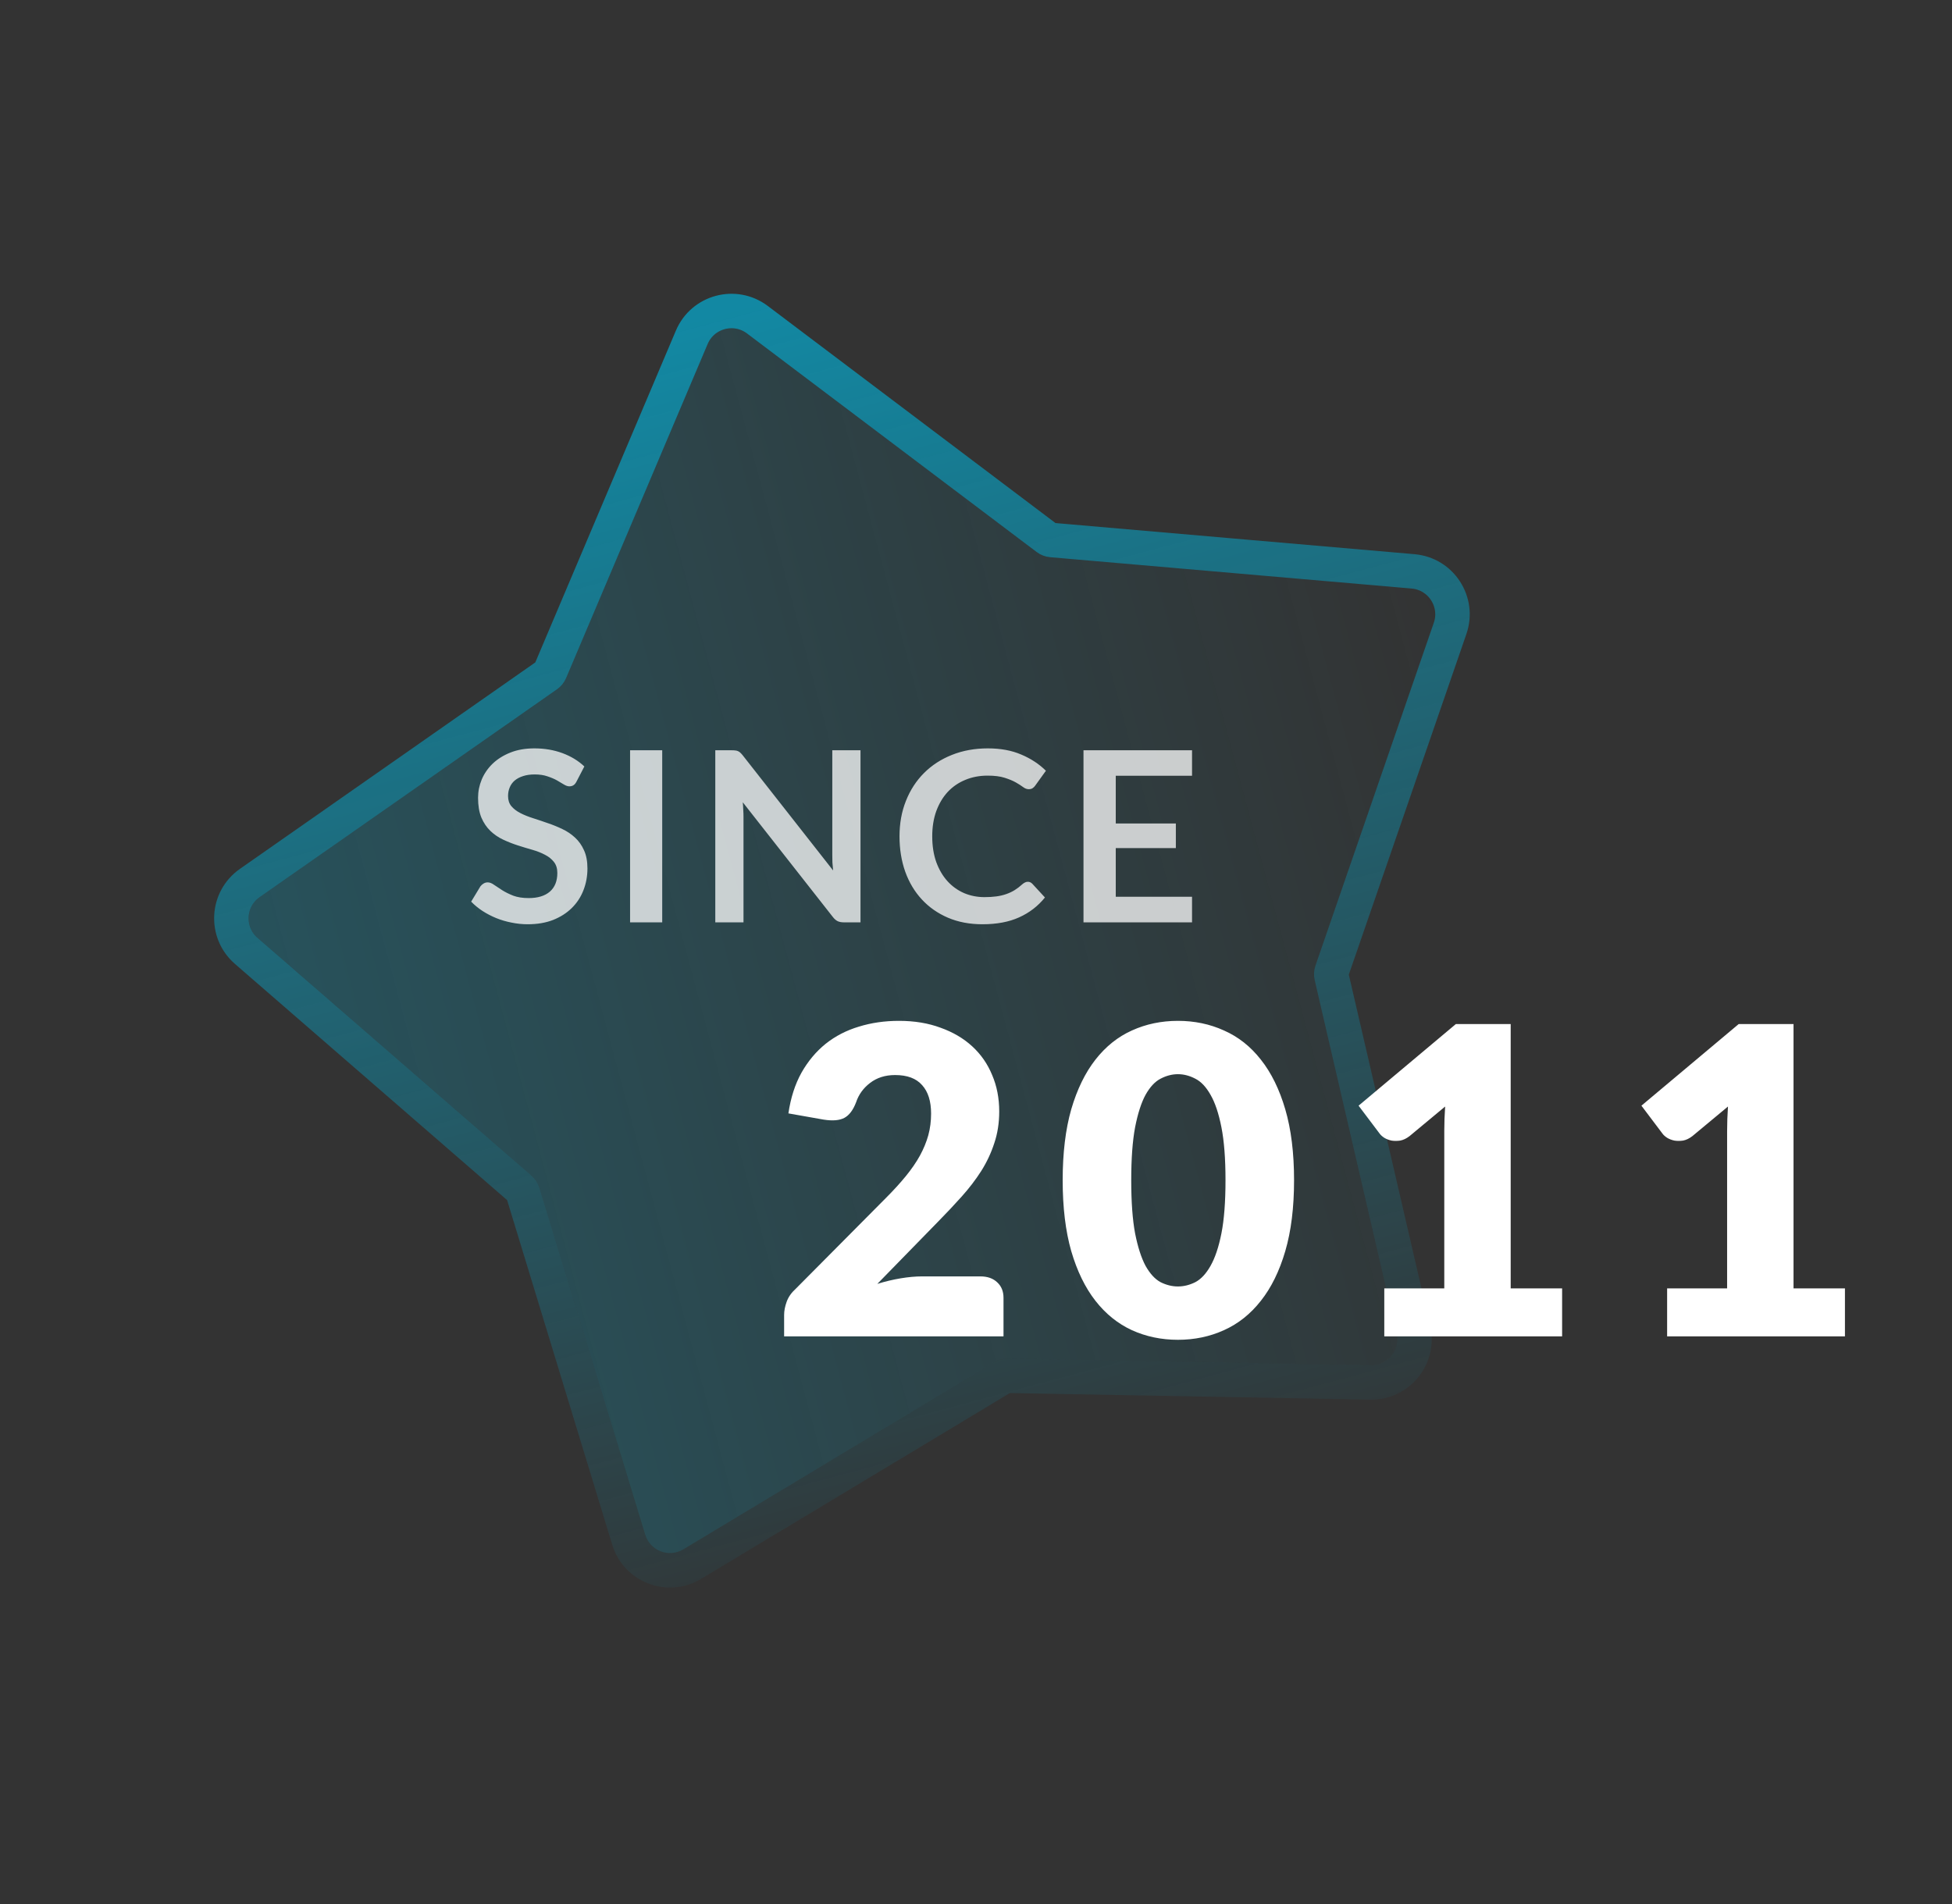
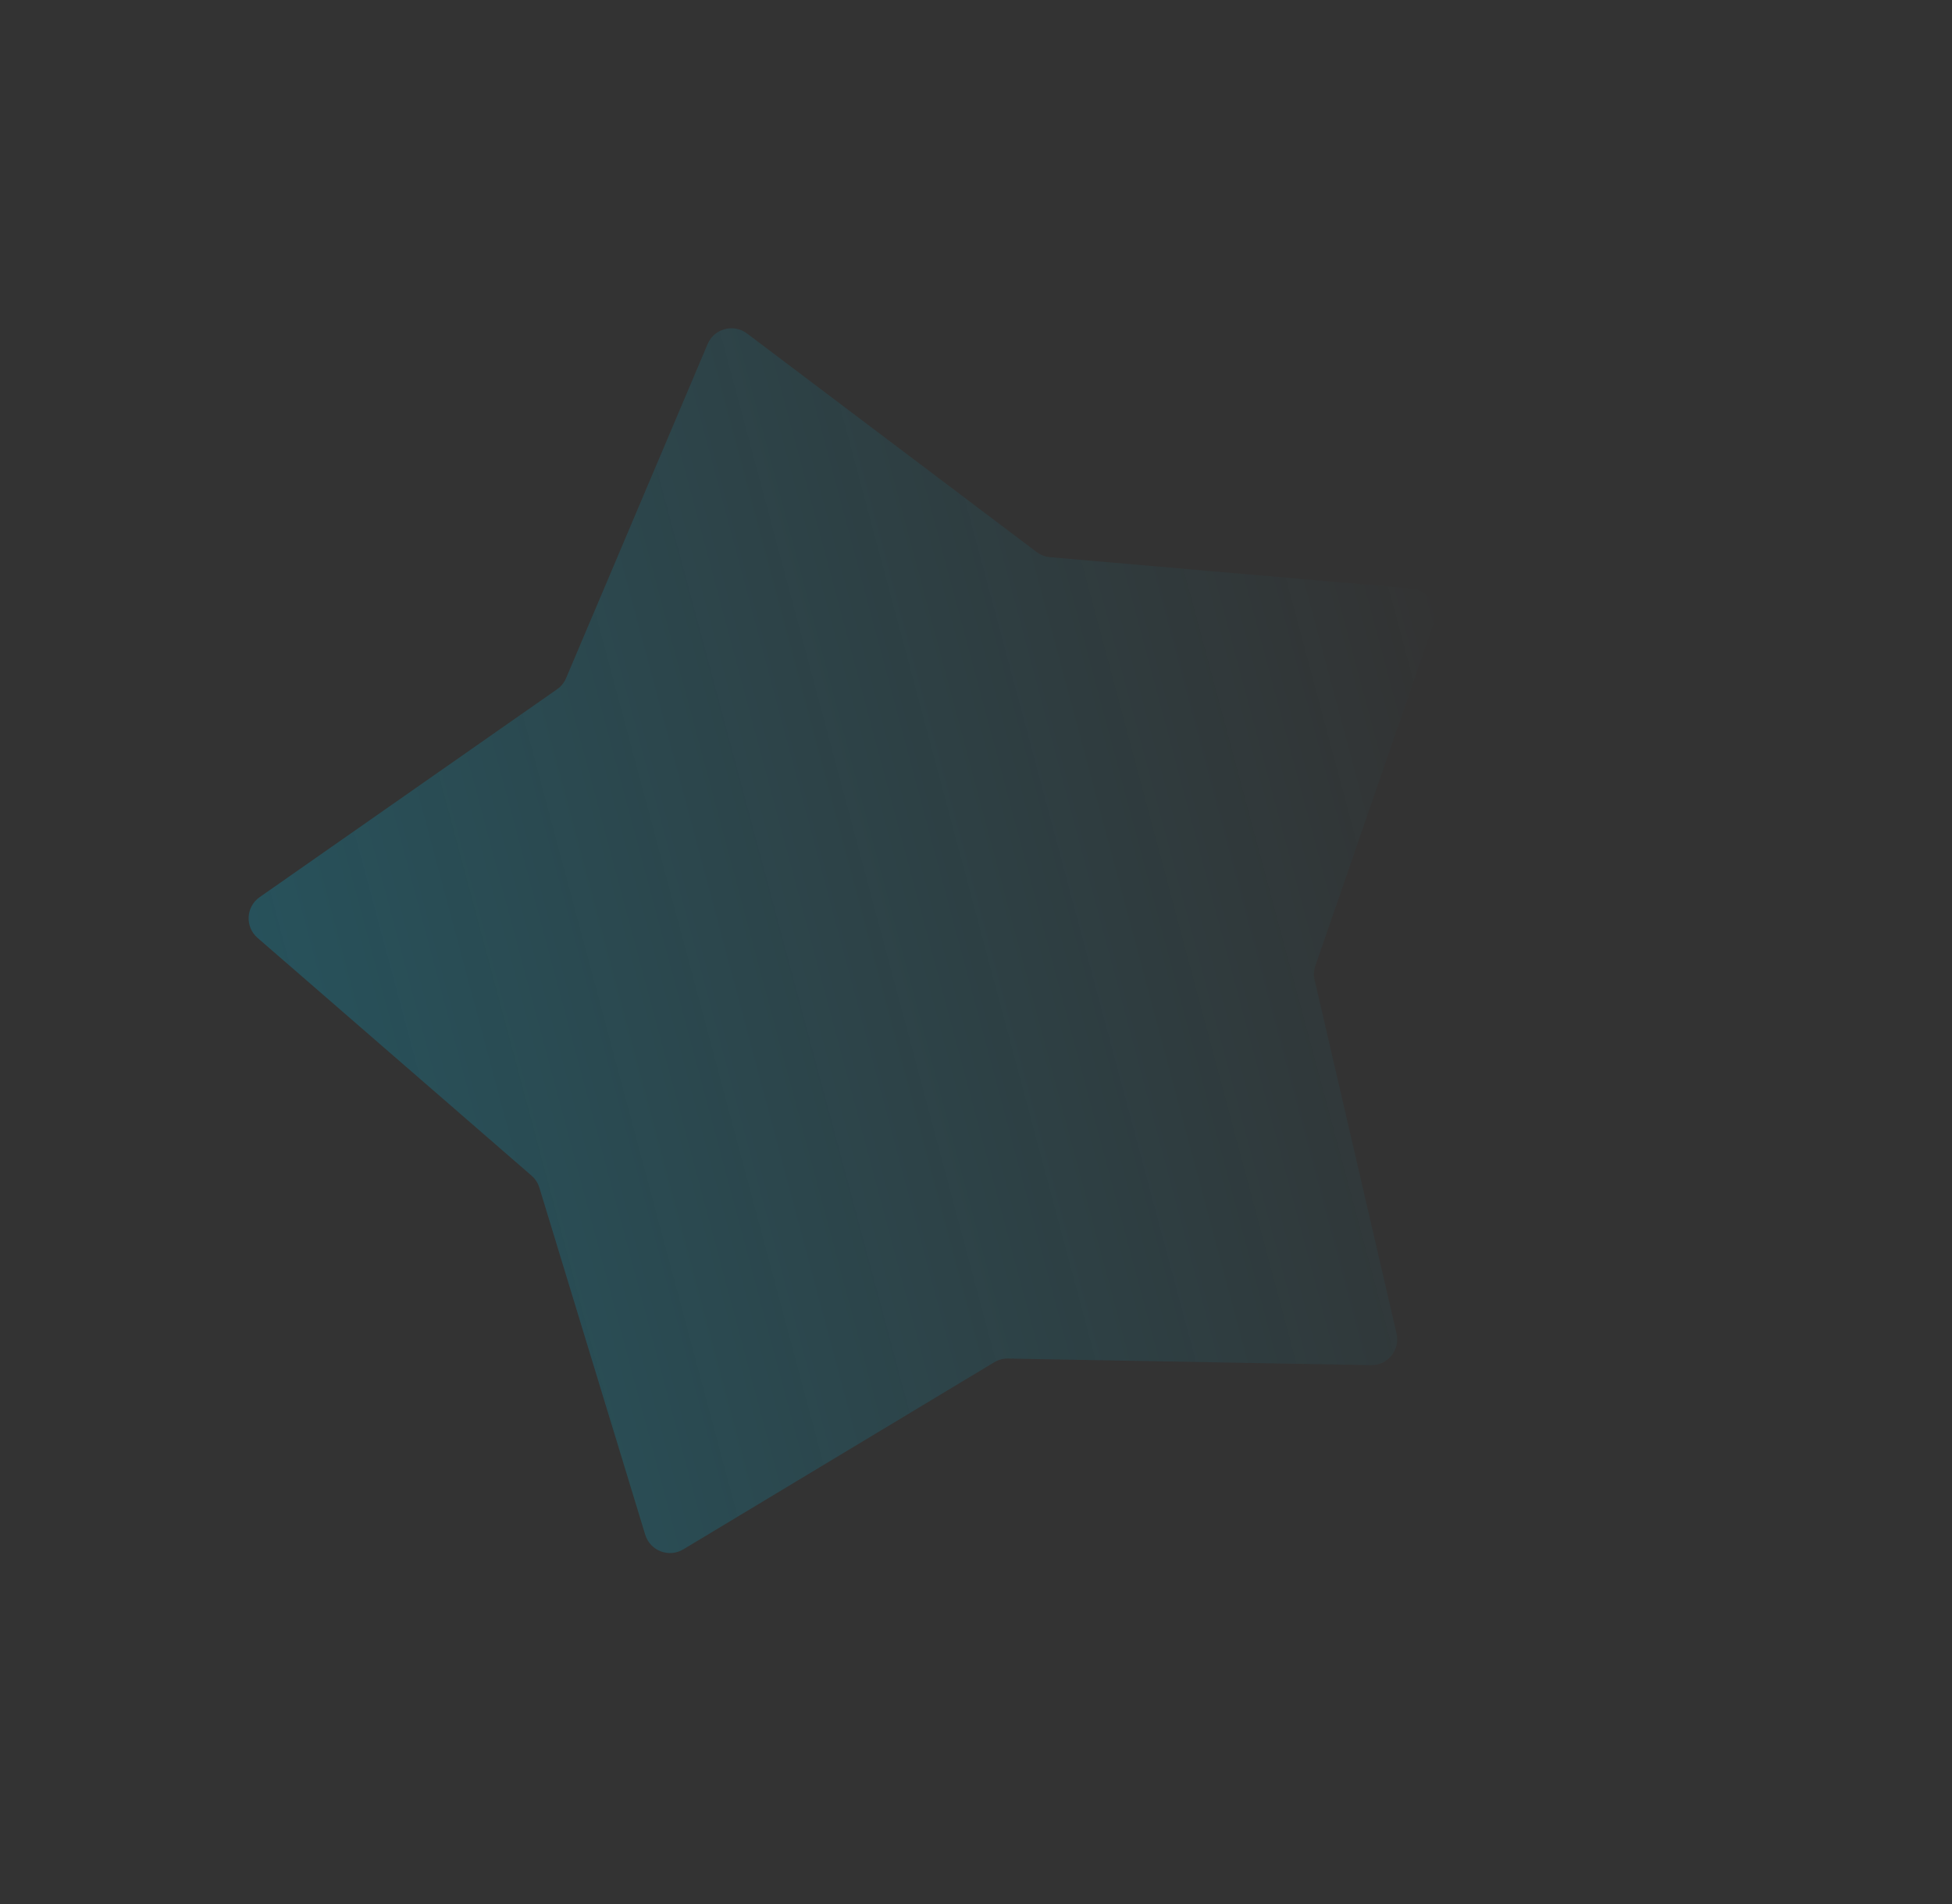
<svg xmlns="http://www.w3.org/2000/svg" width="164" height="160" viewBox="0 0 164 160" fill="none">
  <rect x="0" y="0" width="164" height="160" fill="#333333" stroke="none" />
  <path d="M59.453 28.911C60.005 27.608 61.634 27.172 62.763 28.024L87.1 46.392C87.426 46.637 87.815 46.787 88.221 46.822L118.597 49.457C120.006 49.579 120.925 50.993 120.464 52.33L110.516 81.152C110.382 81.538 110.361 81.954 110.453 82.351L117.334 112.055C117.653 113.433 116.591 114.743 115.177 114.718L84.692 114.163C84.284 114.156 83.882 114.263 83.532 114.474L57.409 130.197C56.197 130.926 54.622 130.322 54.21 128.969L45.317 99.804C45.198 99.414 44.971 99.065 44.663 98.797L21.637 78.811C20.569 77.884 20.657 76.2 21.816 75.389L46.805 57.919C47.14 57.685 47.402 57.362 47.561 56.986L59.453 28.911Z" fill="url(#paint0_linear_3721_51572)" fill-opacity="0.25" />
-   <path d="M87.973 45.235L63.636 26.868C61.754 25.448 59.039 26.175 58.12 28.346L46.227 56.421C46.174 56.546 46.087 56.654 45.975 56.732L20.986 74.202C19.054 75.552 18.907 78.36 20.687 79.905L43.713 99.891C43.816 99.98 43.892 100.097 43.931 100.227L52.824 129.391C53.512 131.646 56.136 132.654 58.156 131.438L84.279 115.715C84.396 115.645 84.53 115.609 84.666 115.611L115.151 116.166C117.508 116.209 119.277 114.024 118.745 111.728L111.864 82.024C111.833 81.892 111.841 81.753 111.885 81.625L121.833 52.803C122.602 50.575 121.071 48.217 118.723 48.014L88.347 45.379C88.211 45.367 88.081 45.317 87.973 45.235Z" stroke="url(#paint1_linear_3721_51572)" stroke-opacity="0.7" stroke-width="2.897" />
-   <path d="M82.367 107.259C82.967 107.259 83.441 107.427 83.789 107.763C84.137 108.087 84.311 108.519 84.311 109.059V112.299H65.879V110.499C65.879 110.151 65.951 109.779 66.095 109.383C66.239 108.987 66.491 108.627 66.851 108.303L74.411 100.689C75.059 100.041 75.623 99.423 76.103 98.835C76.583 98.247 76.979 97.671 77.291 97.107C77.603 96.531 77.837 95.961 77.993 95.397C78.149 94.821 78.227 94.215 78.227 93.579C78.227 92.535 77.975 91.737 77.471 91.185C76.979 90.621 76.223 90.339 75.203 90.339C74.375 90.339 73.673 90.561 73.097 91.005C72.533 91.437 72.143 91.977 71.927 92.625C71.675 93.285 71.345 93.723 70.937 93.939C70.529 94.155 69.947 94.203 69.191 94.083L66.239 93.561C66.431 92.253 66.797 91.113 67.337 90.141C67.889 89.169 68.567 88.359 69.371 87.711C70.187 87.063 71.117 86.583 72.161 86.271C73.205 85.947 74.327 85.785 75.527 85.785C76.823 85.785 77.987 85.977 79.019 86.361C80.063 86.733 80.951 87.255 81.683 87.927C82.415 88.599 82.973 89.403 83.357 90.339C83.753 91.263 83.951 92.283 83.951 93.399C83.951 94.359 83.813 95.247 83.537 96.063C83.273 96.879 82.907 97.659 82.439 98.403C81.971 99.135 81.425 99.849 80.801 100.545C80.189 101.229 79.535 101.925 78.839 102.633L73.709 107.889C74.369 107.685 75.023 107.529 75.671 107.421C76.319 107.313 76.919 107.259 77.471 107.259H82.367ZM108.722 99.177C108.722 101.469 108.476 103.455 107.984 105.135C107.492 106.815 106.808 108.207 105.932 109.311C105.068 110.415 104.036 111.237 102.836 111.777C101.648 112.317 100.358 112.587 98.966 112.587C97.574 112.587 96.284 112.317 95.096 111.777C93.92 111.237 92.9 110.415 92.036 109.311C91.172 108.207 90.494 106.815 90.002 105.135C89.522 103.455 89.282 101.469 89.282 99.177C89.282 96.885 89.522 94.899 90.002 93.219C90.494 91.539 91.172 90.147 92.036 89.043C92.9 87.939 93.92 87.123 95.096 86.595C96.284 86.055 97.574 85.785 98.966 85.785C100.358 85.785 101.648 86.055 102.836 86.595C104.036 87.123 105.068 87.939 105.932 89.043C106.808 90.147 107.492 91.539 107.984 93.219C108.476 94.899 108.722 96.885 108.722 99.177ZM102.962 99.177C102.962 97.365 102.848 95.883 102.62 94.731C102.392 93.567 102.086 92.655 101.702 91.995C101.33 91.335 100.904 90.885 100.424 90.645C99.944 90.393 99.458 90.267 98.966 90.267C98.474 90.267 97.988 90.393 97.508 90.645C97.04 90.885 96.62 91.335 96.248 91.995C95.888 92.655 95.594 93.567 95.366 94.731C95.15 95.883 95.042 97.365 95.042 99.177C95.042 101.001 95.15 102.489 95.366 103.641C95.594 104.793 95.888 105.705 96.248 106.377C96.62 107.037 97.04 107.493 97.508 107.745C97.988 107.985 98.474 108.105 98.966 108.105C99.458 108.105 99.944 107.985 100.424 107.745C100.904 107.493 101.33 107.037 101.702 106.377C102.086 105.705 102.392 104.793 102.62 103.641C102.848 102.489 102.962 101.001 102.962 99.177ZM131.243 108.267V112.299H116.303V108.267H121.343V95.037C121.343 94.701 121.349 94.365 121.361 94.029C121.373 93.681 121.391 93.333 121.415 92.985L118.427 95.469C118.163 95.673 117.899 95.799 117.635 95.847C117.383 95.883 117.143 95.883 116.915 95.847C116.687 95.799 116.483 95.721 116.303 95.613C116.123 95.493 115.991 95.373 115.907 95.253L114.143 92.913L122.315 86.055H126.923V108.267H131.243ZM155.006 108.267V112.299H140.066V108.267H145.106V95.037C145.106 94.701 145.112 94.365 145.124 94.029C145.136 93.681 145.154 93.333 145.178 92.985L142.19 95.469C141.926 95.673 141.662 95.799 141.398 95.847C141.146 95.883 140.906 95.883 140.678 95.847C140.45 95.799 140.246 95.721 140.066 95.613C139.886 95.493 139.754 95.373 139.67 95.253L137.906 92.913L146.078 86.055H150.686V108.267H155.006Z" fill="white" />
-   <path d="M48.435 65.678C48.361 65.825 48.275 65.928 48.175 65.988C48.081 66.048 47.968 66.078 47.835 66.078C47.701 66.078 47.551 66.028 47.385 65.928C47.218 65.822 47.021 65.705 46.795 65.578C46.568 65.451 46.301 65.338 45.995 65.238C45.695 65.132 45.338 65.078 44.925 65.078C44.551 65.078 44.225 65.125 43.945 65.218C43.671 65.305 43.438 65.428 43.245 65.588C43.058 65.748 42.918 65.942 42.825 66.168C42.731 66.388 42.685 66.632 42.685 66.898C42.685 67.238 42.778 67.522 42.965 67.748C43.158 67.975 43.411 68.168 43.725 68.328C44.038 68.488 44.395 68.632 44.795 68.758C45.195 68.885 45.601 69.022 46.015 69.168C46.435 69.308 46.845 69.475 47.245 69.668C47.645 69.855 48.001 70.095 48.315 70.388C48.628 70.675 48.878 71.028 49.065 71.448C49.258 71.868 49.355 72.378 49.355 72.978C49.355 73.632 49.241 74.245 49.015 74.818C48.795 75.385 48.468 75.882 48.035 76.308C47.608 76.728 47.085 77.061 46.465 77.308C45.845 77.548 45.135 77.668 44.335 77.668C43.875 77.668 43.421 77.621 42.975 77.528C42.528 77.442 42.098 77.315 41.685 77.148C41.278 76.981 40.895 76.781 40.535 76.548C40.181 76.315 39.865 76.055 39.585 75.768L40.365 74.478C40.438 74.385 40.525 74.308 40.625 74.248C40.731 74.181 40.848 74.148 40.975 74.148C41.141 74.148 41.321 74.218 41.515 74.358C41.708 74.492 41.935 74.641 42.195 74.808C42.461 74.975 42.771 75.128 43.125 75.268C43.485 75.401 43.915 75.468 44.415 75.468C45.181 75.468 45.775 75.288 46.195 74.928C46.615 74.561 46.825 74.038 46.825 73.358C46.825 72.978 46.728 72.668 46.535 72.428C46.348 72.188 46.098 71.988 45.785 71.828C45.471 71.662 45.115 71.522 44.715 71.408C44.315 71.295 43.908 71.171 43.495 71.038C43.081 70.905 42.675 70.745 42.275 70.558C41.875 70.371 41.518 70.128 41.205 69.828C40.891 69.528 40.638 69.155 40.445 68.708C40.258 68.255 40.165 67.698 40.165 67.038C40.165 66.511 40.268 65.998 40.475 65.498C40.688 64.998 40.995 64.555 41.395 64.168C41.801 63.782 42.298 63.471 42.885 63.238C43.471 63.005 44.141 62.888 44.895 62.888C45.748 62.888 46.535 63.022 47.255 63.288C47.975 63.555 48.588 63.928 49.095 64.408L48.435 65.678ZM55.637 77.508H52.937V63.048H55.637V77.508ZM61.506 63.048C61.626 63.048 61.726 63.055 61.806 63.068C61.886 63.075 61.956 63.095 62.016 63.128C62.083 63.155 62.146 63.198 62.206 63.258C62.266 63.312 62.333 63.385 62.406 63.478L69.996 73.148C69.97 72.915 69.95 72.688 69.936 72.468C69.93 72.242 69.926 72.031 69.926 71.838V63.048H72.296V77.508H70.906C70.693 77.508 70.516 77.475 70.376 77.408C70.236 77.341 70.1 77.222 69.966 77.048L62.406 67.418C62.426 67.632 62.44 67.845 62.446 68.058C62.46 68.265 62.466 68.455 62.466 68.628V77.508H60.096V63.048H61.506ZM86.353 74.098C86.5 74.098 86.627 74.155 86.734 74.268L87.793 75.418C87.207 76.145 86.484 76.701 85.624 77.088C84.77 77.475 83.743 77.668 82.543 77.668C81.47 77.668 80.504 77.485 79.644 77.118C78.79 76.751 78.06 76.242 77.454 75.588C76.847 74.935 76.38 74.155 76.053 73.248C75.734 72.341 75.573 71.352 75.573 70.278C75.573 69.192 75.754 68.198 76.114 67.298C76.474 66.391 76.98 65.612 77.633 64.958C78.287 64.305 79.067 63.798 79.974 63.438C80.887 63.072 81.894 62.888 82.993 62.888C84.067 62.888 85.004 63.062 85.803 63.408C86.61 63.748 87.3 64.201 87.874 64.768L86.974 66.018C86.92 66.098 86.85 66.168 86.763 66.228C86.683 66.288 86.57 66.318 86.424 66.318C86.27 66.318 86.114 66.258 85.954 66.138C85.793 66.018 85.59 65.888 85.344 65.748C85.097 65.608 84.784 65.478 84.403 65.358C84.03 65.238 83.553 65.178 82.974 65.178C82.293 65.178 81.667 65.298 81.094 65.538C80.527 65.772 80.037 66.108 79.624 66.548C79.217 66.988 78.897 67.525 78.663 68.158C78.437 68.785 78.323 69.492 78.323 70.278C78.323 71.091 78.437 71.815 78.663 72.448C78.897 73.082 79.21 73.615 79.603 74.048C79.997 74.481 80.46 74.815 80.993 75.048C81.527 75.275 82.1 75.388 82.713 75.388C83.08 75.388 83.41 75.368 83.704 75.328C84.004 75.288 84.277 75.225 84.523 75.138C84.777 75.052 85.013 74.942 85.234 74.808C85.46 74.668 85.683 74.498 85.903 74.298C85.97 74.238 86.04 74.192 86.114 74.158C86.187 74.118 86.267 74.098 86.353 74.098ZM100.151 63.048V65.188H93.742V69.198H98.791V71.268H93.742V75.358H100.151V77.508H91.031V63.048H100.151Z" fill="white" fill-opacity="0.75" />
  <defs>
    <linearGradient id="paint0_linear_3721_51572" x1="22.915" y1="83.543" x2="122.827" y2="56.772" gradientUnits="userSpaceOnUse">
      <stop stop-color="#04ADD3" />
      <stop offset="1" stop-color="#04ADD3" stop-opacity="0" />
    </linearGradient>
    <linearGradient id="paint1_linear_3721_51572" x1="60.54" y1="26.346" x2="89.232" y2="133.426" gradientUnits="userSpaceOnUse">
      <stop stop-color="#04ADD3" />
      <stop offset="1" stop-color="#04ADD3" stop-opacity="0" />
    </linearGradient>
  </defs>
</svg>